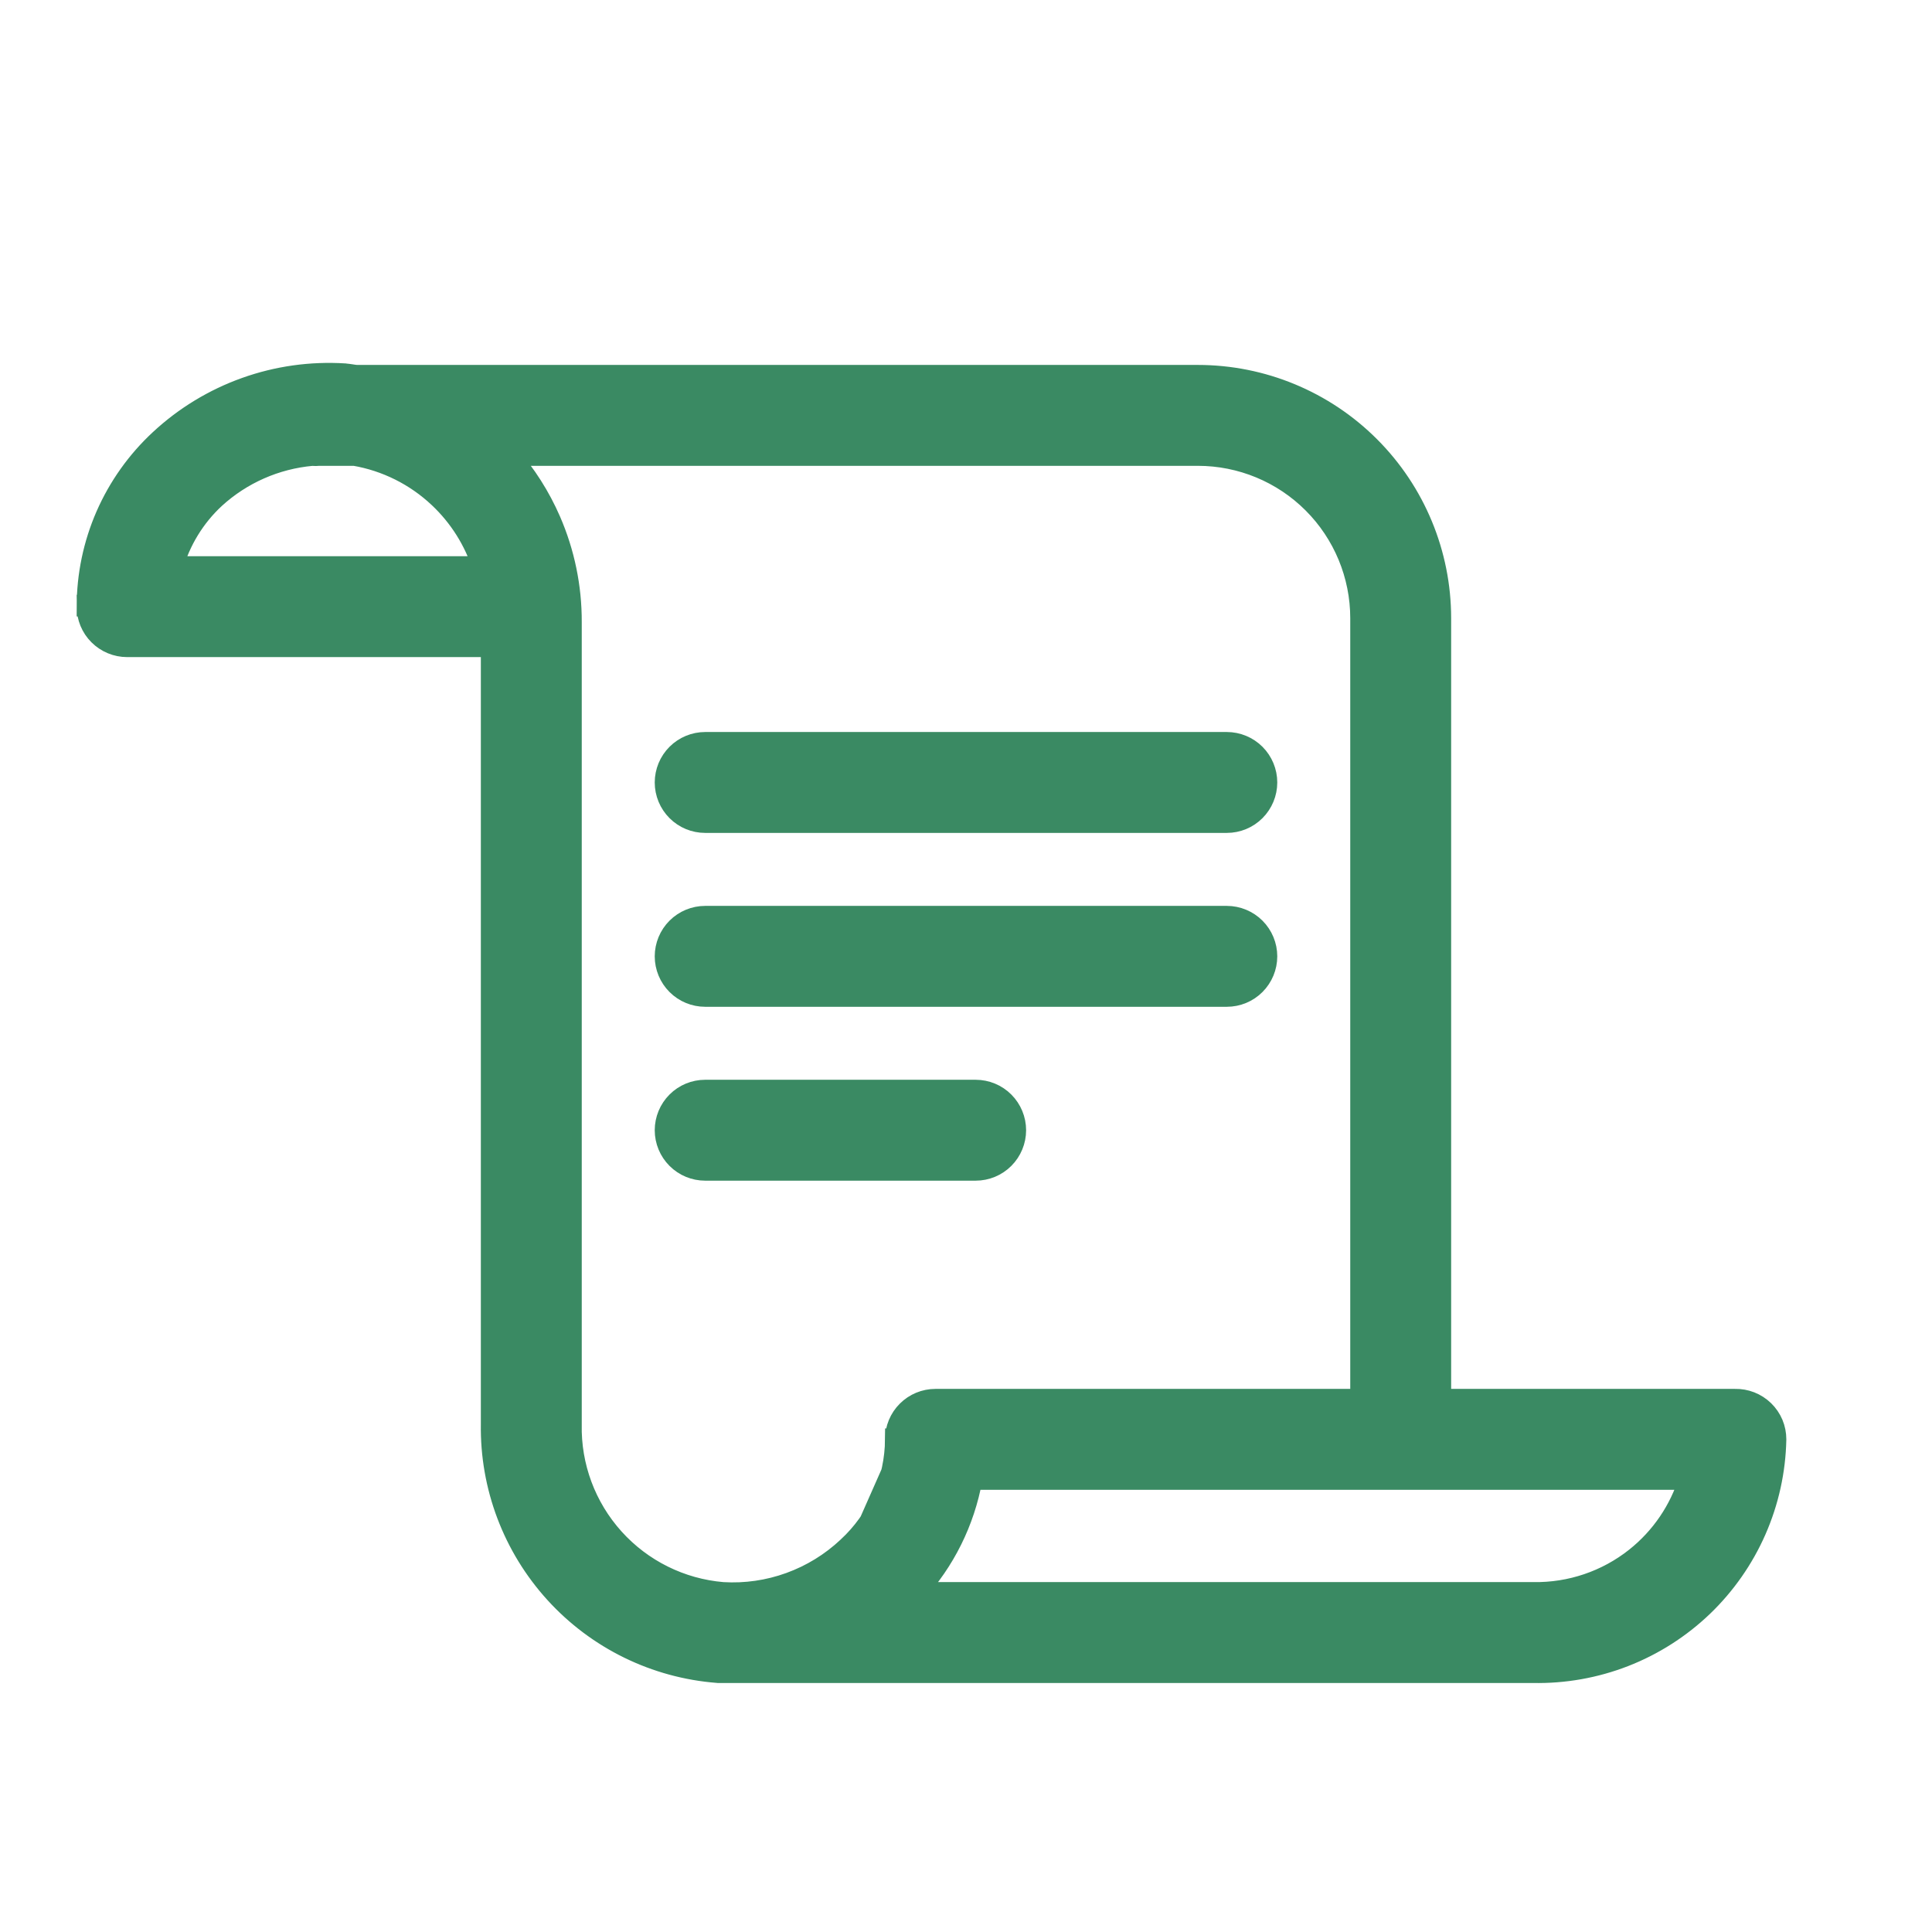
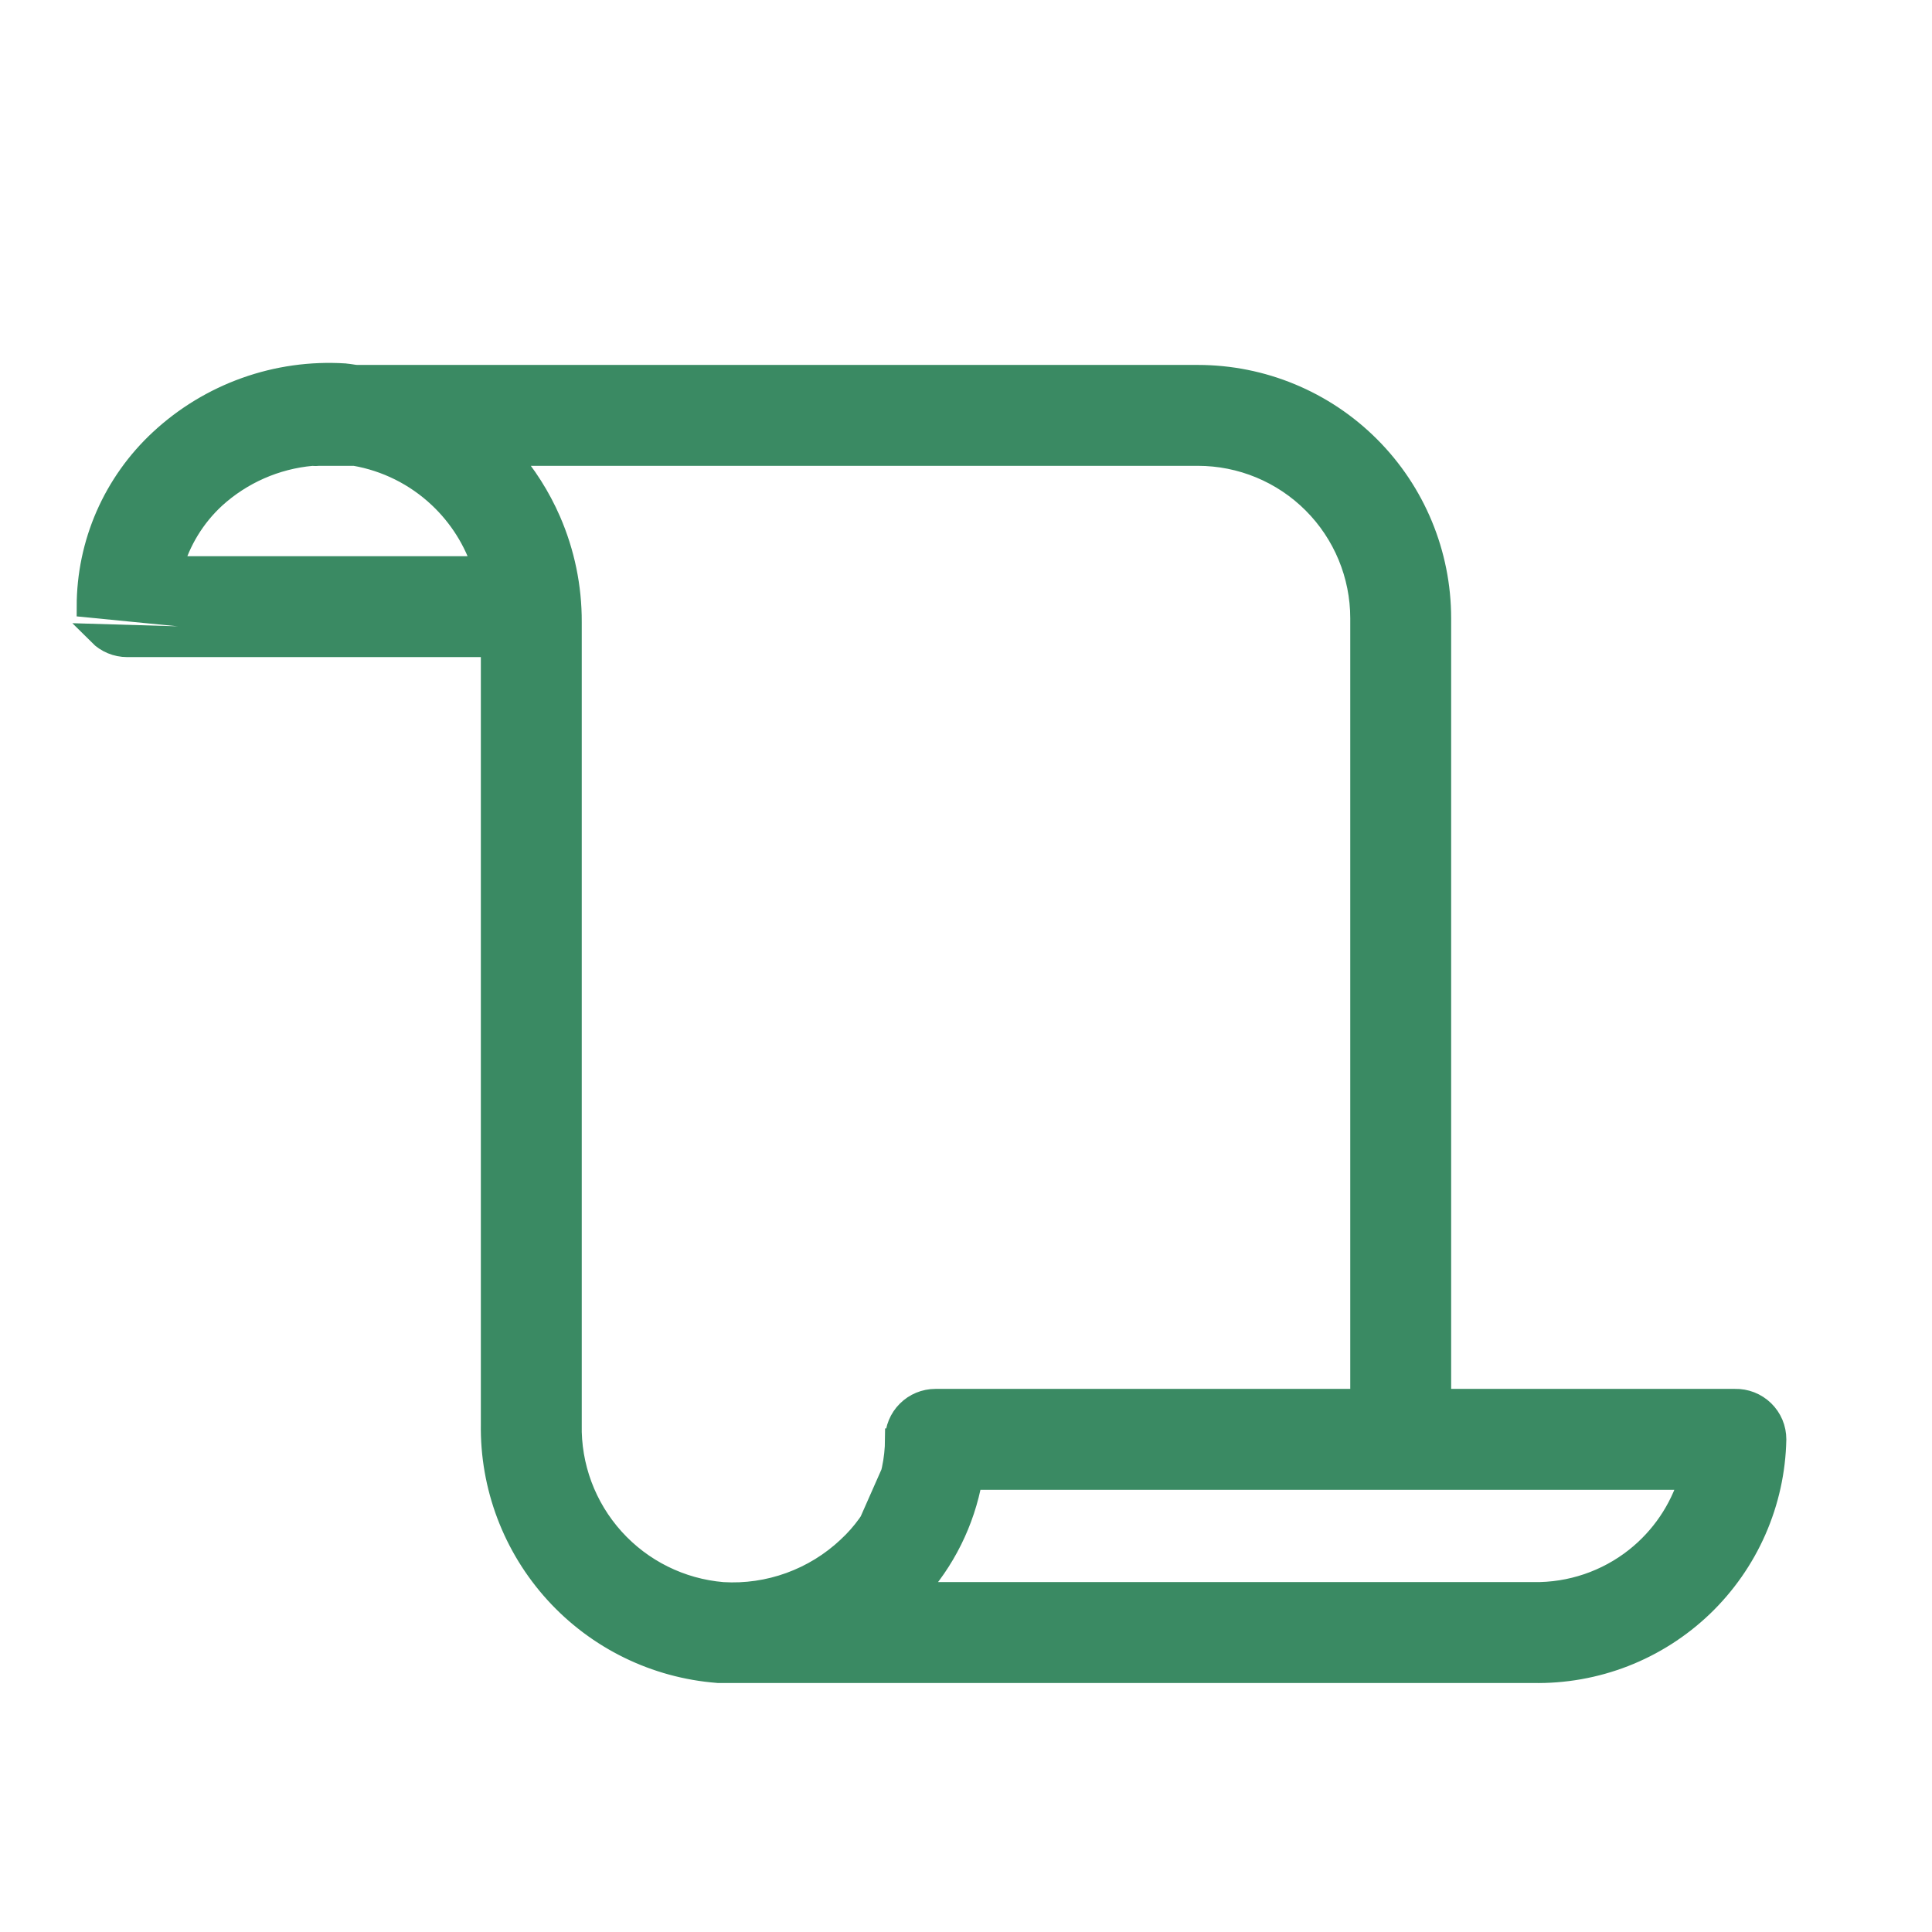
<svg xmlns="http://www.w3.org/2000/svg" width="45" height="45" viewBox="0 0 45 45" fill="none">
-   <path d="M11.45 15.055V33.167C11.427 34.62 11.959 36.027 12.937 37.101C13.915 38.176 15.267 38.837 16.716 38.949L16.726 38.95H16.735H35.705C36.431 38.965 37.153 38.837 37.83 38.574C38.508 38.31 39.127 37.915 39.653 37.412C40.178 36.908 40.599 36.306 40.891 35.641C41.184 34.974 41.342 34.257 41.357 33.53L41.357 33.53V33.525C41.357 33.401 41.333 33.279 41.285 33.165C41.237 33.051 41.166 32.948 41.078 32.862C40.989 32.776 40.884 32.708 40.769 32.663C40.655 32.619 40.534 32.597 40.411 32.6H33.55V14.4C33.55 12.901 32.955 11.464 31.895 10.405C30.835 9.345 29.398 8.75 27.9 8.75H8.325C8.293 8.75 8.257 8.746 8.206 8.738C8.199 8.737 8.19 8.736 8.182 8.734C8.139 8.728 8.084 8.719 8.031 8.715L8.031 8.715L8.026 8.714C7.243 8.665 6.459 8.775 5.721 9.039C4.982 9.303 4.305 9.714 3.731 10.248C3.197 10.743 2.77 11.344 2.478 12.011C2.186 12.68 2.036 13.401 2.036 14.13L11.45 15.055ZM11.45 15.055H2.961C2.716 15.055 2.48 14.957 2.307 14.784C2.133 14.611 2.036 14.375 2.036 14.13L11.45 15.055ZM21.114 33.525L20.864 33.523C20.861 33.997 20.761 34.465 20.57 34.898C20.378 35.331 20.1 35.72 19.752 36.041L19.75 36.043C19.361 36.409 18.902 36.691 18.4 36.873C17.899 37.055 17.366 37.132 16.834 37.1C15.857 37.018 14.947 36.567 14.291 35.838C13.634 35.109 13.279 34.156 13.3 33.175H13.3V33.169V14.486C13.303 13.675 13.137 12.872 12.814 12.129C12.571 11.571 12.243 11.055 11.843 10.6H27.9C28.908 10.6 29.874 11 30.587 11.713C31.299 12.425 31.7 13.392 31.7 14.4V32.6H21.789C21.544 32.6 21.308 32.697 21.135 32.871C20.961 33.044 20.864 33.28 20.864 33.525H21.114ZM21.114 33.525C21.111 34.033 21.003 34.534 20.798 34.999C20.593 35.463 20.295 35.881 19.921 36.225L21.114 33.525ZM21.316 37.1C21.996 36.36 22.453 35.441 22.632 34.45H39.354C39.134 35.174 38.698 35.817 38.101 36.291C37.424 36.828 36.581 37.114 35.716 37.1V37.1H35.707H21.316ZM10.229 11.584C10.703 12.03 11.054 12.588 11.251 13.205H4.015C4.189 12.592 4.528 12.036 4.998 11.6C5.624 11.028 6.421 10.677 7.266 10.601C7.323 10.606 7.381 10.606 7.438 10.6H8.259C8.998 10.727 9.683 11.069 10.229 11.584Z" fill="#3A8A63" stroke="#3A8A63" stroke-width="0.5" />
-   <path d="M16.425 19.15H28.575C28.82 19.15 29.056 19.053 29.229 18.879C29.402 18.706 29.5 18.47 29.5 18.225C29.5 17.98 29.402 17.744 29.229 17.571C29.056 17.398 28.82 17.3 28.575 17.3H16.425C16.18 17.3 15.944 17.398 15.771 17.571C15.598 17.744 15.5 17.98 15.5 18.225C15.5 18.47 15.598 18.706 15.771 18.879C15.944 19.053 16.18 19.15 16.425 19.15ZM16.425 23.2H28.575C28.82 23.2 29.056 23.103 29.229 22.929C29.402 22.756 29.5 22.52 29.5 22.275C29.5 22.03 29.402 21.794 29.229 21.621C29.056 21.448 28.82 21.35 28.575 21.35H16.425C16.18 21.35 15.944 21.448 15.771 21.621C15.598 21.794 15.5 22.03 15.5 22.275C15.5 22.52 15.598 22.756 15.771 22.929C15.944 23.103 16.18 23.2 16.425 23.2ZM23.65 26.325C23.65 26.08 23.552 25.844 23.379 25.671C23.206 25.497 22.97 25.4 22.725 25.4H16.425C16.18 25.4 15.944 25.497 15.771 25.671C15.598 25.844 15.5 26.08 15.5 26.325C15.5 26.57 15.598 26.806 15.771 26.979C15.944 27.153 16.18 27.25 16.425 27.25H22.725C22.97 27.25 23.206 27.153 23.379 26.979C23.552 26.806 23.65 26.57 23.65 26.325Z" fill="#3A8A63" stroke="#3A8A63" stroke-width="0.5" />
+   <path d="M11.45 15.055V33.167C11.427 34.62 11.959 36.027 12.937 37.101C13.915 38.176 15.267 38.837 16.716 38.949L16.726 38.95H16.735H35.705C36.431 38.965 37.153 38.837 37.83 38.574C38.508 38.31 39.127 37.915 39.653 37.412C40.178 36.908 40.599 36.306 40.891 35.641C41.184 34.974 41.342 34.257 41.357 33.53L41.357 33.53V33.525C41.357 33.401 41.333 33.279 41.285 33.165C41.237 33.051 41.166 32.948 41.078 32.862C40.989 32.776 40.884 32.708 40.769 32.663C40.655 32.619 40.534 32.597 40.411 32.6H33.55V14.4C33.55 12.901 32.955 11.464 31.895 10.405C30.835 9.345 29.398 8.75 27.9 8.75H8.325C8.293 8.75 8.257 8.746 8.206 8.738C8.199 8.737 8.19 8.736 8.182 8.734C8.139 8.728 8.084 8.719 8.031 8.715L8.031 8.715L8.026 8.714C7.243 8.665 6.459 8.775 5.721 9.039C4.982 9.303 4.305 9.714 3.731 10.248C3.197 10.743 2.77 11.344 2.478 12.011C2.186 12.68 2.036 13.401 2.036 14.13L11.45 15.055ZM11.45 15.055H2.961C2.716 15.055 2.48 14.957 2.307 14.784L11.45 15.055ZM21.114 33.525L20.864 33.523C20.861 33.997 20.761 34.465 20.57 34.898C20.378 35.331 20.1 35.72 19.752 36.041L19.75 36.043C19.361 36.409 18.902 36.691 18.4 36.873C17.899 37.055 17.366 37.132 16.834 37.1C15.857 37.018 14.947 36.567 14.291 35.838C13.634 35.109 13.279 34.156 13.3 33.175H13.3V33.169V14.486C13.303 13.675 13.137 12.872 12.814 12.129C12.571 11.571 12.243 11.055 11.843 10.6H27.9C28.908 10.6 29.874 11 30.587 11.713C31.299 12.425 31.7 13.392 31.7 14.4V32.6H21.789C21.544 32.6 21.308 32.697 21.135 32.871C20.961 33.044 20.864 33.28 20.864 33.525H21.114ZM21.114 33.525C21.111 34.033 21.003 34.534 20.798 34.999C20.593 35.463 20.295 35.881 19.921 36.225L21.114 33.525ZM21.316 37.1C21.996 36.36 22.453 35.441 22.632 34.45H39.354C39.134 35.174 38.698 35.817 38.101 36.291C37.424 36.828 36.581 37.114 35.716 37.1V37.1H35.707H21.316ZM10.229 11.584C10.703 12.03 11.054 12.588 11.251 13.205H4.015C4.189 12.592 4.528 12.036 4.998 11.6C5.624 11.028 6.421 10.677 7.266 10.601C7.323 10.606 7.381 10.606 7.438 10.6H8.259C8.998 10.727 9.683 11.069 10.229 11.584Z" fill="#3A8A63" stroke="#3A8A63" stroke-width="0.5" />
</svg>